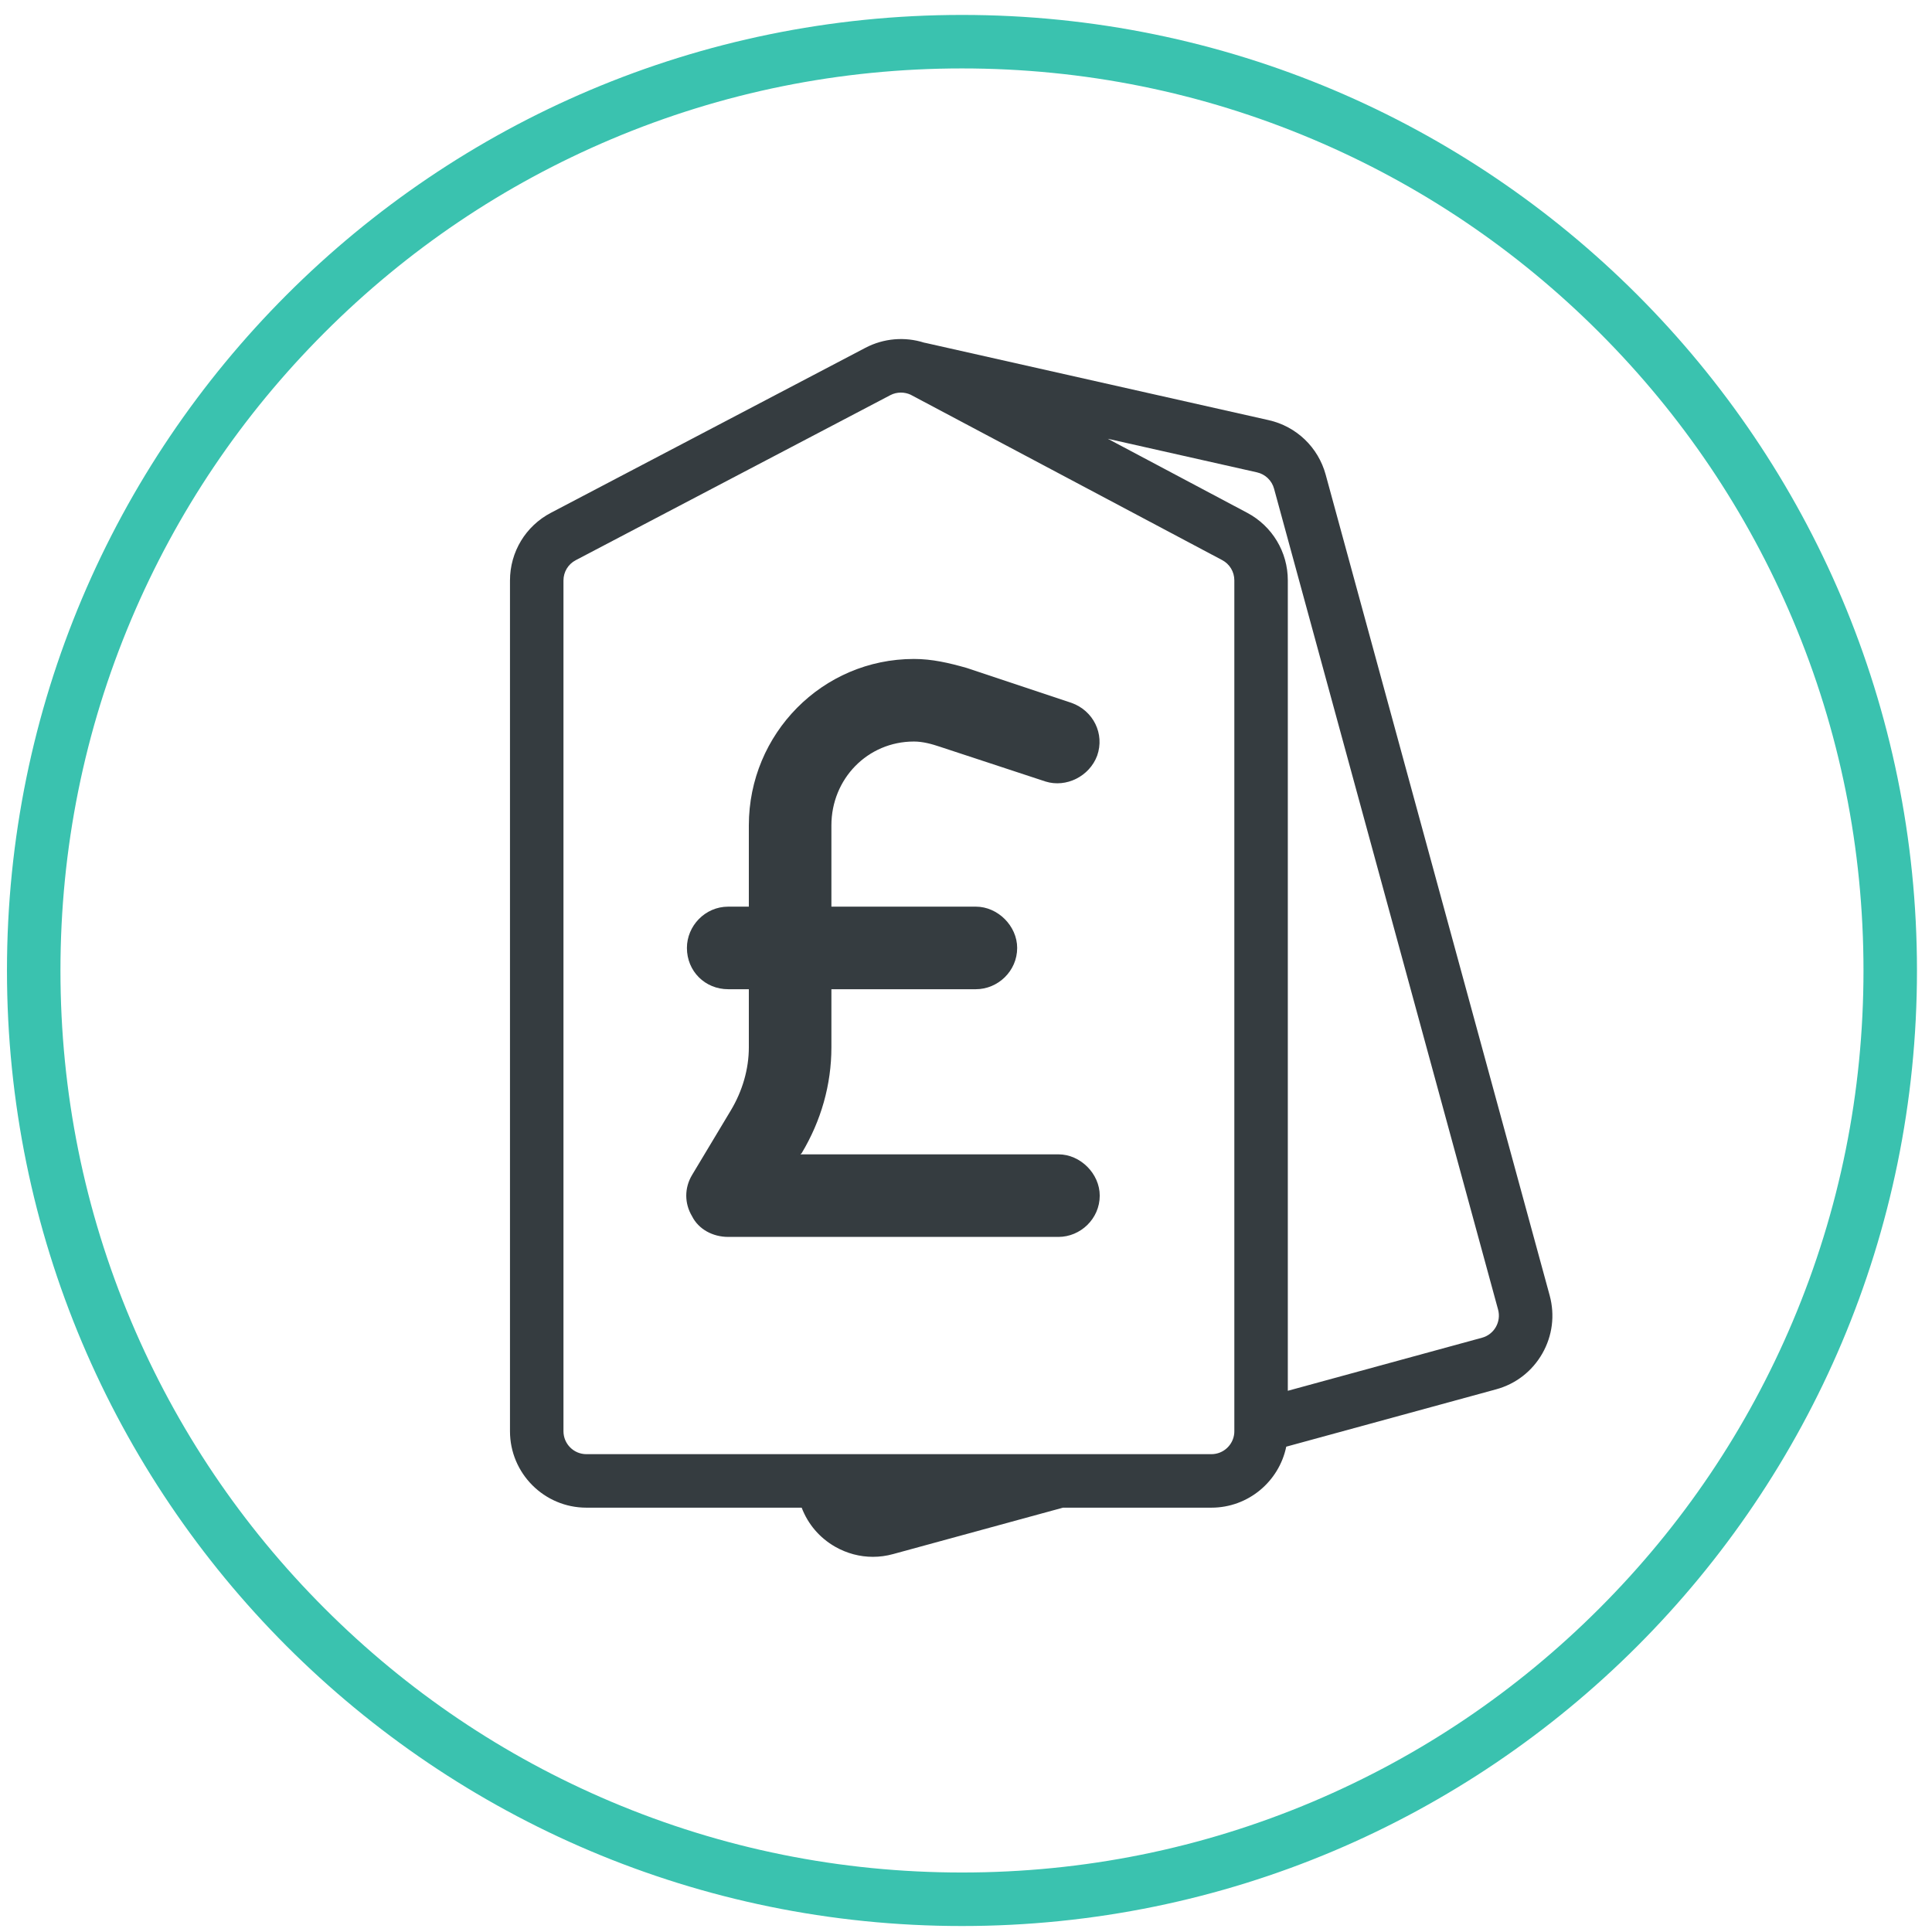
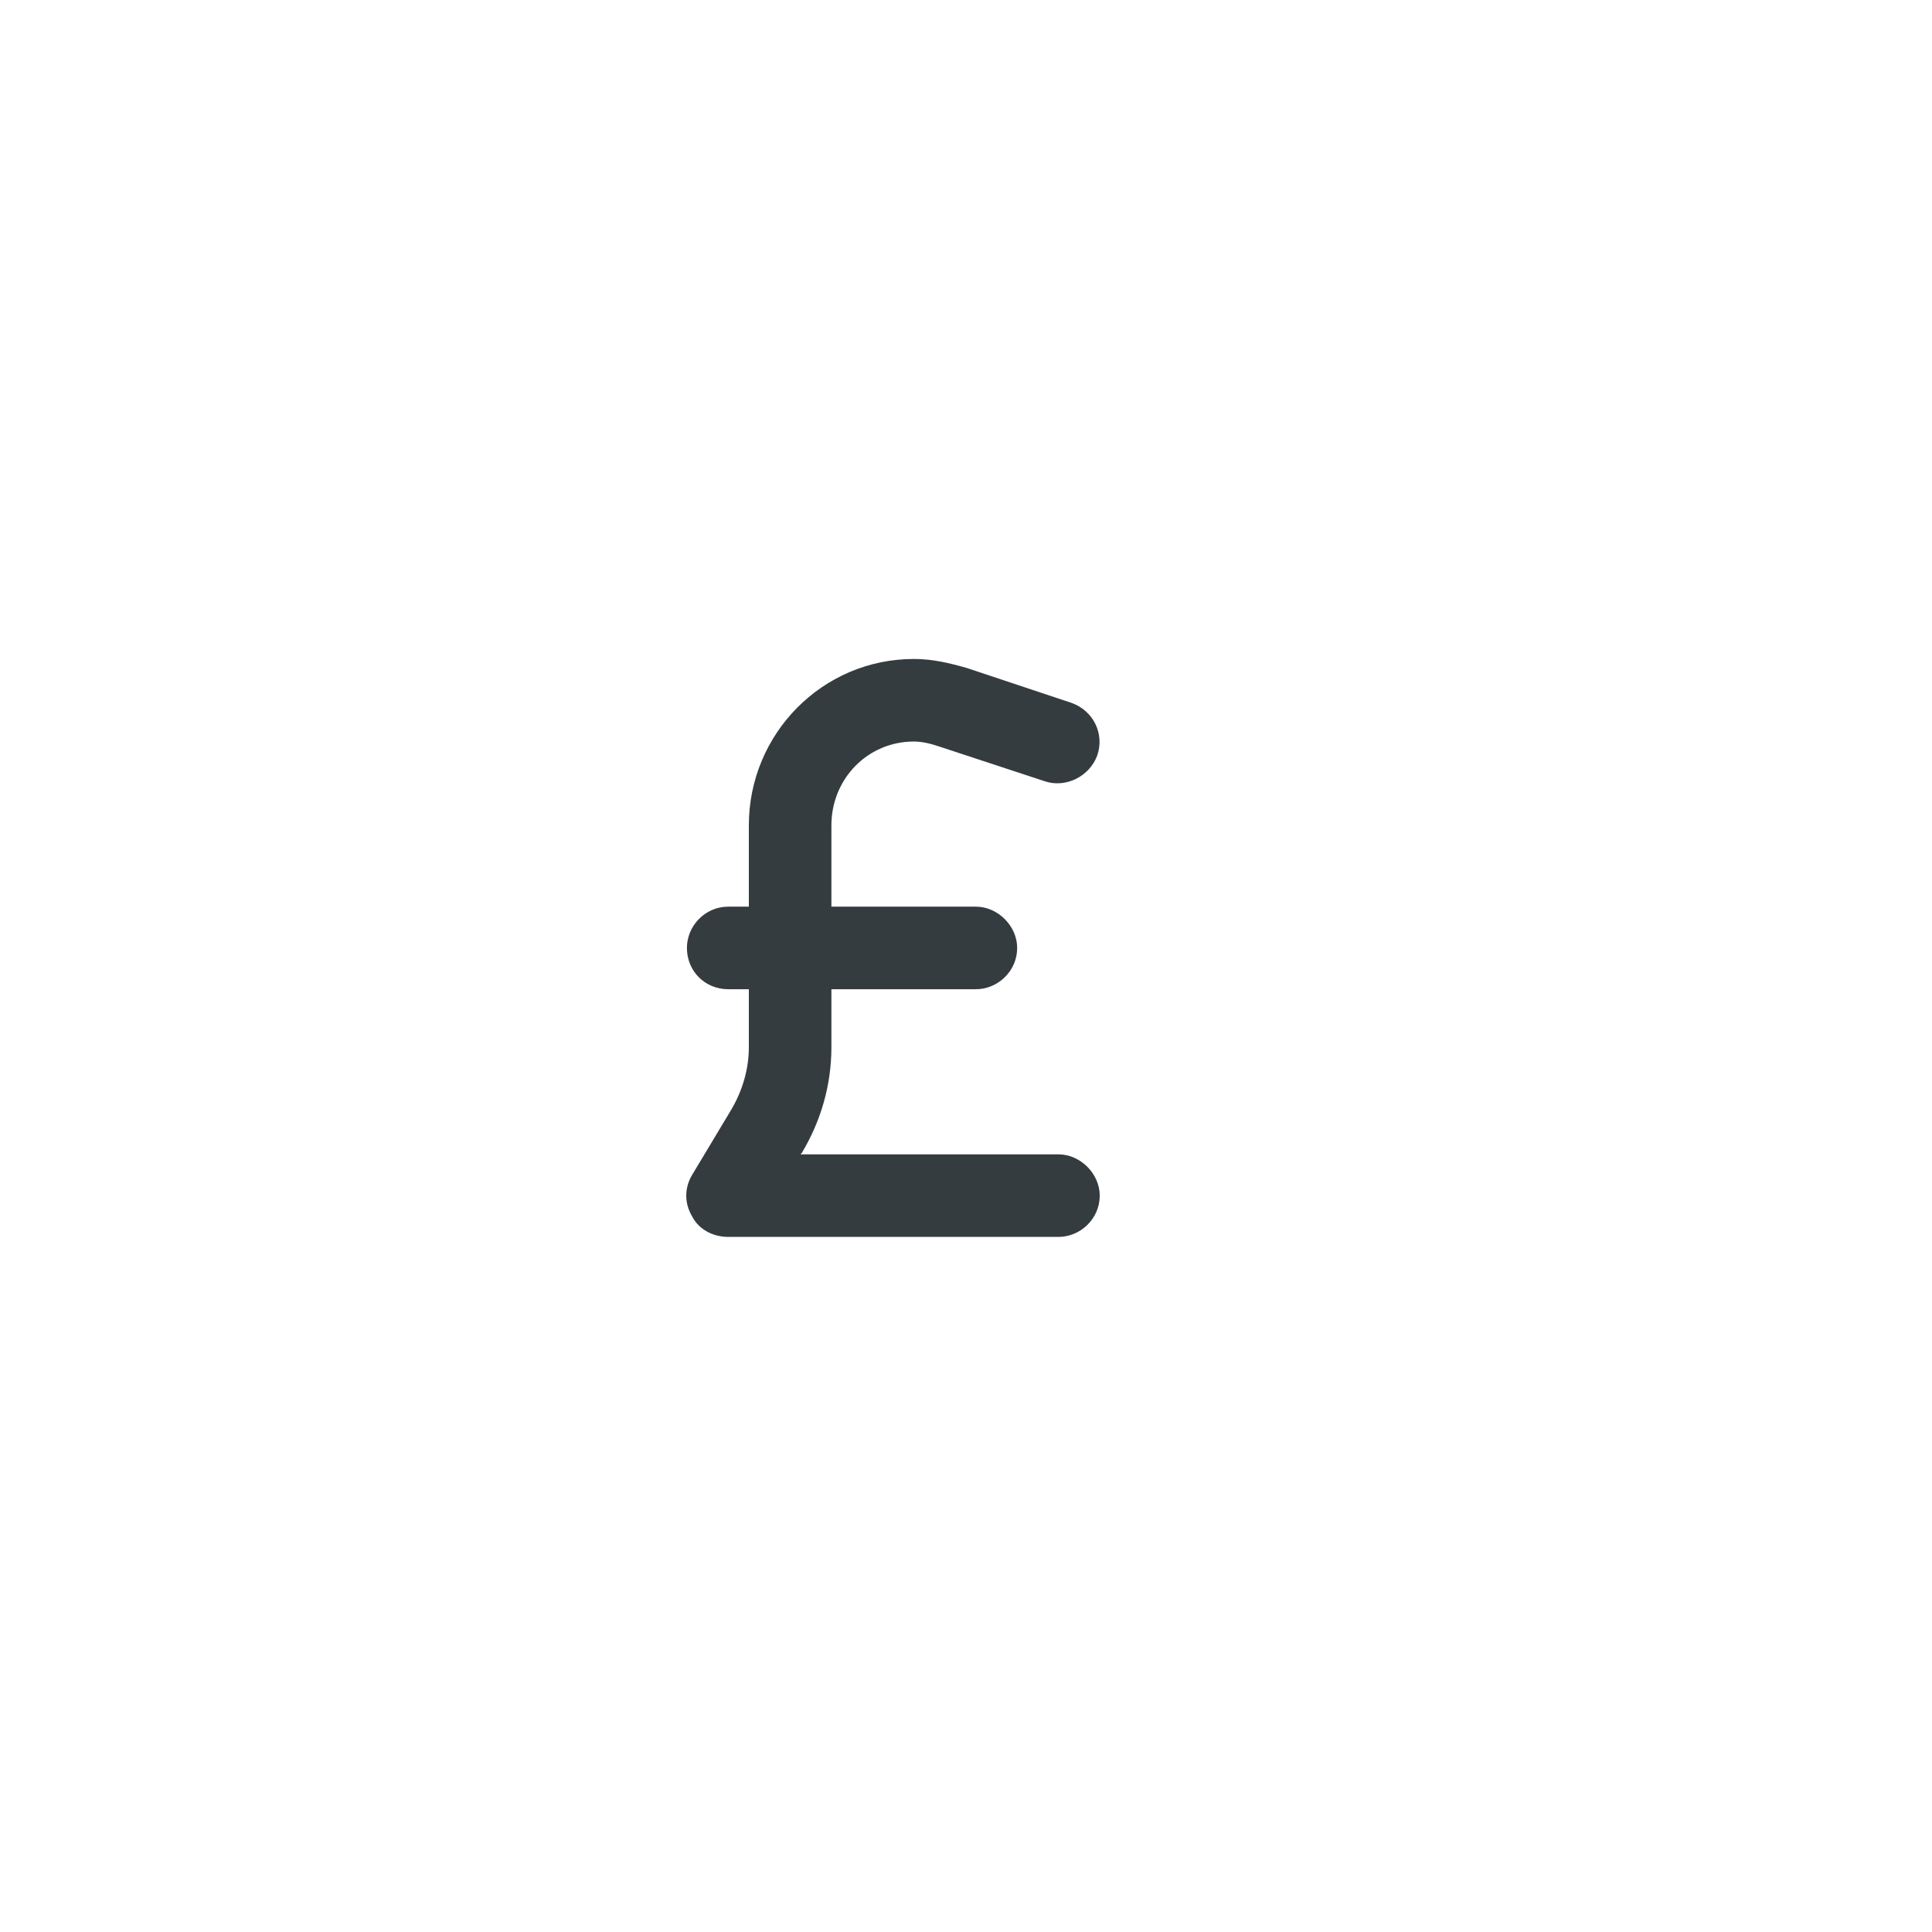
<svg xmlns="http://www.w3.org/2000/svg" width="117" height="117" viewBox="0 0 117 117" fill="none">
-   <path d="M99.151 17.852C88.686 7.38 74.227 0.904 58.256 0.904C26.315 0.904 0.422 26.812 0.422 58.771C0.422 74.751 6.895 89.218 17.36 99.69C27.826 110.161 42.285 116.638 58.256 116.638C74.227 116.638 88.686 110.161 99.151 99.69C109.617 89.218 116.09 74.751 116.09 58.771C116.09 42.79 109.617 28.323 99.151 17.852ZM96.861 97.398C91.846 102.417 86.007 106.354 79.507 109.106C72.777 111.953 65.629 113.397 58.256 113.397C50.883 113.397 43.735 111.953 37.005 109.106C30.505 106.354 24.666 102.417 19.651 97.398C14.635 92.38 10.7 86.538 7.95 80.034C5.104 73.3 3.661 66.148 3.661 58.771C3.661 51.394 5.104 44.242 7.95 37.508C10.7 31.004 14.635 25.162 19.651 20.143C24.666 15.125 30.505 11.188 37.005 8.436C43.735 5.589 50.883 4.144 58.256 4.144C65.629 4.144 72.777 5.589 79.507 8.436C86.007 11.188 91.846 15.125 96.861 20.143C101.877 25.162 105.812 31.004 108.562 37.508C111.408 44.242 112.851 51.394 112.851 58.771C112.851 66.148 111.408 73.3 108.562 80.034C105.812 86.538 101.877 92.38 96.861 97.398Z" fill="#3AC2AF" />
-   <path d="M80.281 28.742C79.828 27.085 78.507 25.821 76.832 25.444L56.065 20.77C56.031 20.763 55.998 20.756 55.963 20.75C54.795 20.379 53.516 20.483 52.41 21.062L33.362 31.055C31.833 31.855 30.884 33.427 30.884 35.154V86.674C30.884 89.227 32.959 91.303 35.511 91.303H48.549C48.928 92.301 49.636 93.132 50.576 93.669C51.283 94.072 52.068 94.28 52.861 94.28C53.271 94.28 53.682 94.225 54.087 94.113L64.373 91.303H73.362C75.592 91.303 77.459 89.716 77.894 87.609L90.601 84.137C91.795 83.813 92.787 83.042 93.401 81.968C94.014 80.894 94.171 79.647 93.847 78.452L80.281 28.742ZM89.75 81.012C89.748 81.012 89.748 81.012 89.748 81.012L77.989 84.225V35.145C77.989 33.427 77.045 31.86 75.53 31.055L67.086 26.571L76.122 28.605C76.624 28.719 77.022 29.099 77.156 29.596L90.722 79.306C90.923 80.045 90.488 80.811 89.75 81.012ZM73.362 88.063H70.089H63.942H50.999H49.319H47.64H35.511C34.745 88.063 34.123 87.44 34.123 86.674V35.154C34.123 34.635 34.407 34.165 34.866 33.925L44.295 28.978L49.74 26.122L53.914 23.932C54.115 23.826 54.337 23.775 54.557 23.775C54.758 23.775 54.957 23.817 55.145 23.902C55.165 23.914 55.188 23.925 55.209 23.937L74.012 33.918C74.468 34.158 74.75 34.628 74.75 35.145V85.109V86.674C74.75 86.713 74.748 86.753 74.746 86.79C74.686 87.503 74.089 88.063 73.362 88.063Z" fill="#353C40" />
  <path d="M50.349 49.984V54.906H59.099C60.427 54.906 61.599 56.078 61.599 57.406C61.599 58.812 60.427 59.906 59.099 59.906H50.349V63.422C50.349 65.688 49.724 67.875 48.552 69.828L48.474 69.906H64.099C65.427 69.906 66.599 71.078 66.599 72.406C66.599 73.812 65.427 74.906 64.099 74.906H44.099C43.161 74.906 42.302 74.438 41.911 73.656C41.442 72.875 41.442 71.938 41.911 71.156L44.255 67.25C44.958 66.078 45.349 64.75 45.349 63.422V59.906H44.099C42.692 59.906 41.599 58.812 41.599 57.406C41.599 56.078 42.692 54.906 44.099 54.906H45.349V49.984C45.349 44.438 49.802 39.906 55.349 39.906C56.442 39.906 57.458 40.141 58.552 40.453L64.88 42.562C66.208 43.031 66.911 44.438 66.442 45.766C65.974 47.016 64.567 47.719 63.317 47.328L56.911 45.219C56.442 45.062 55.895 44.906 55.349 44.906C52.536 44.906 50.349 47.172 50.349 49.984Z" fill="#353C40" />
</svg>